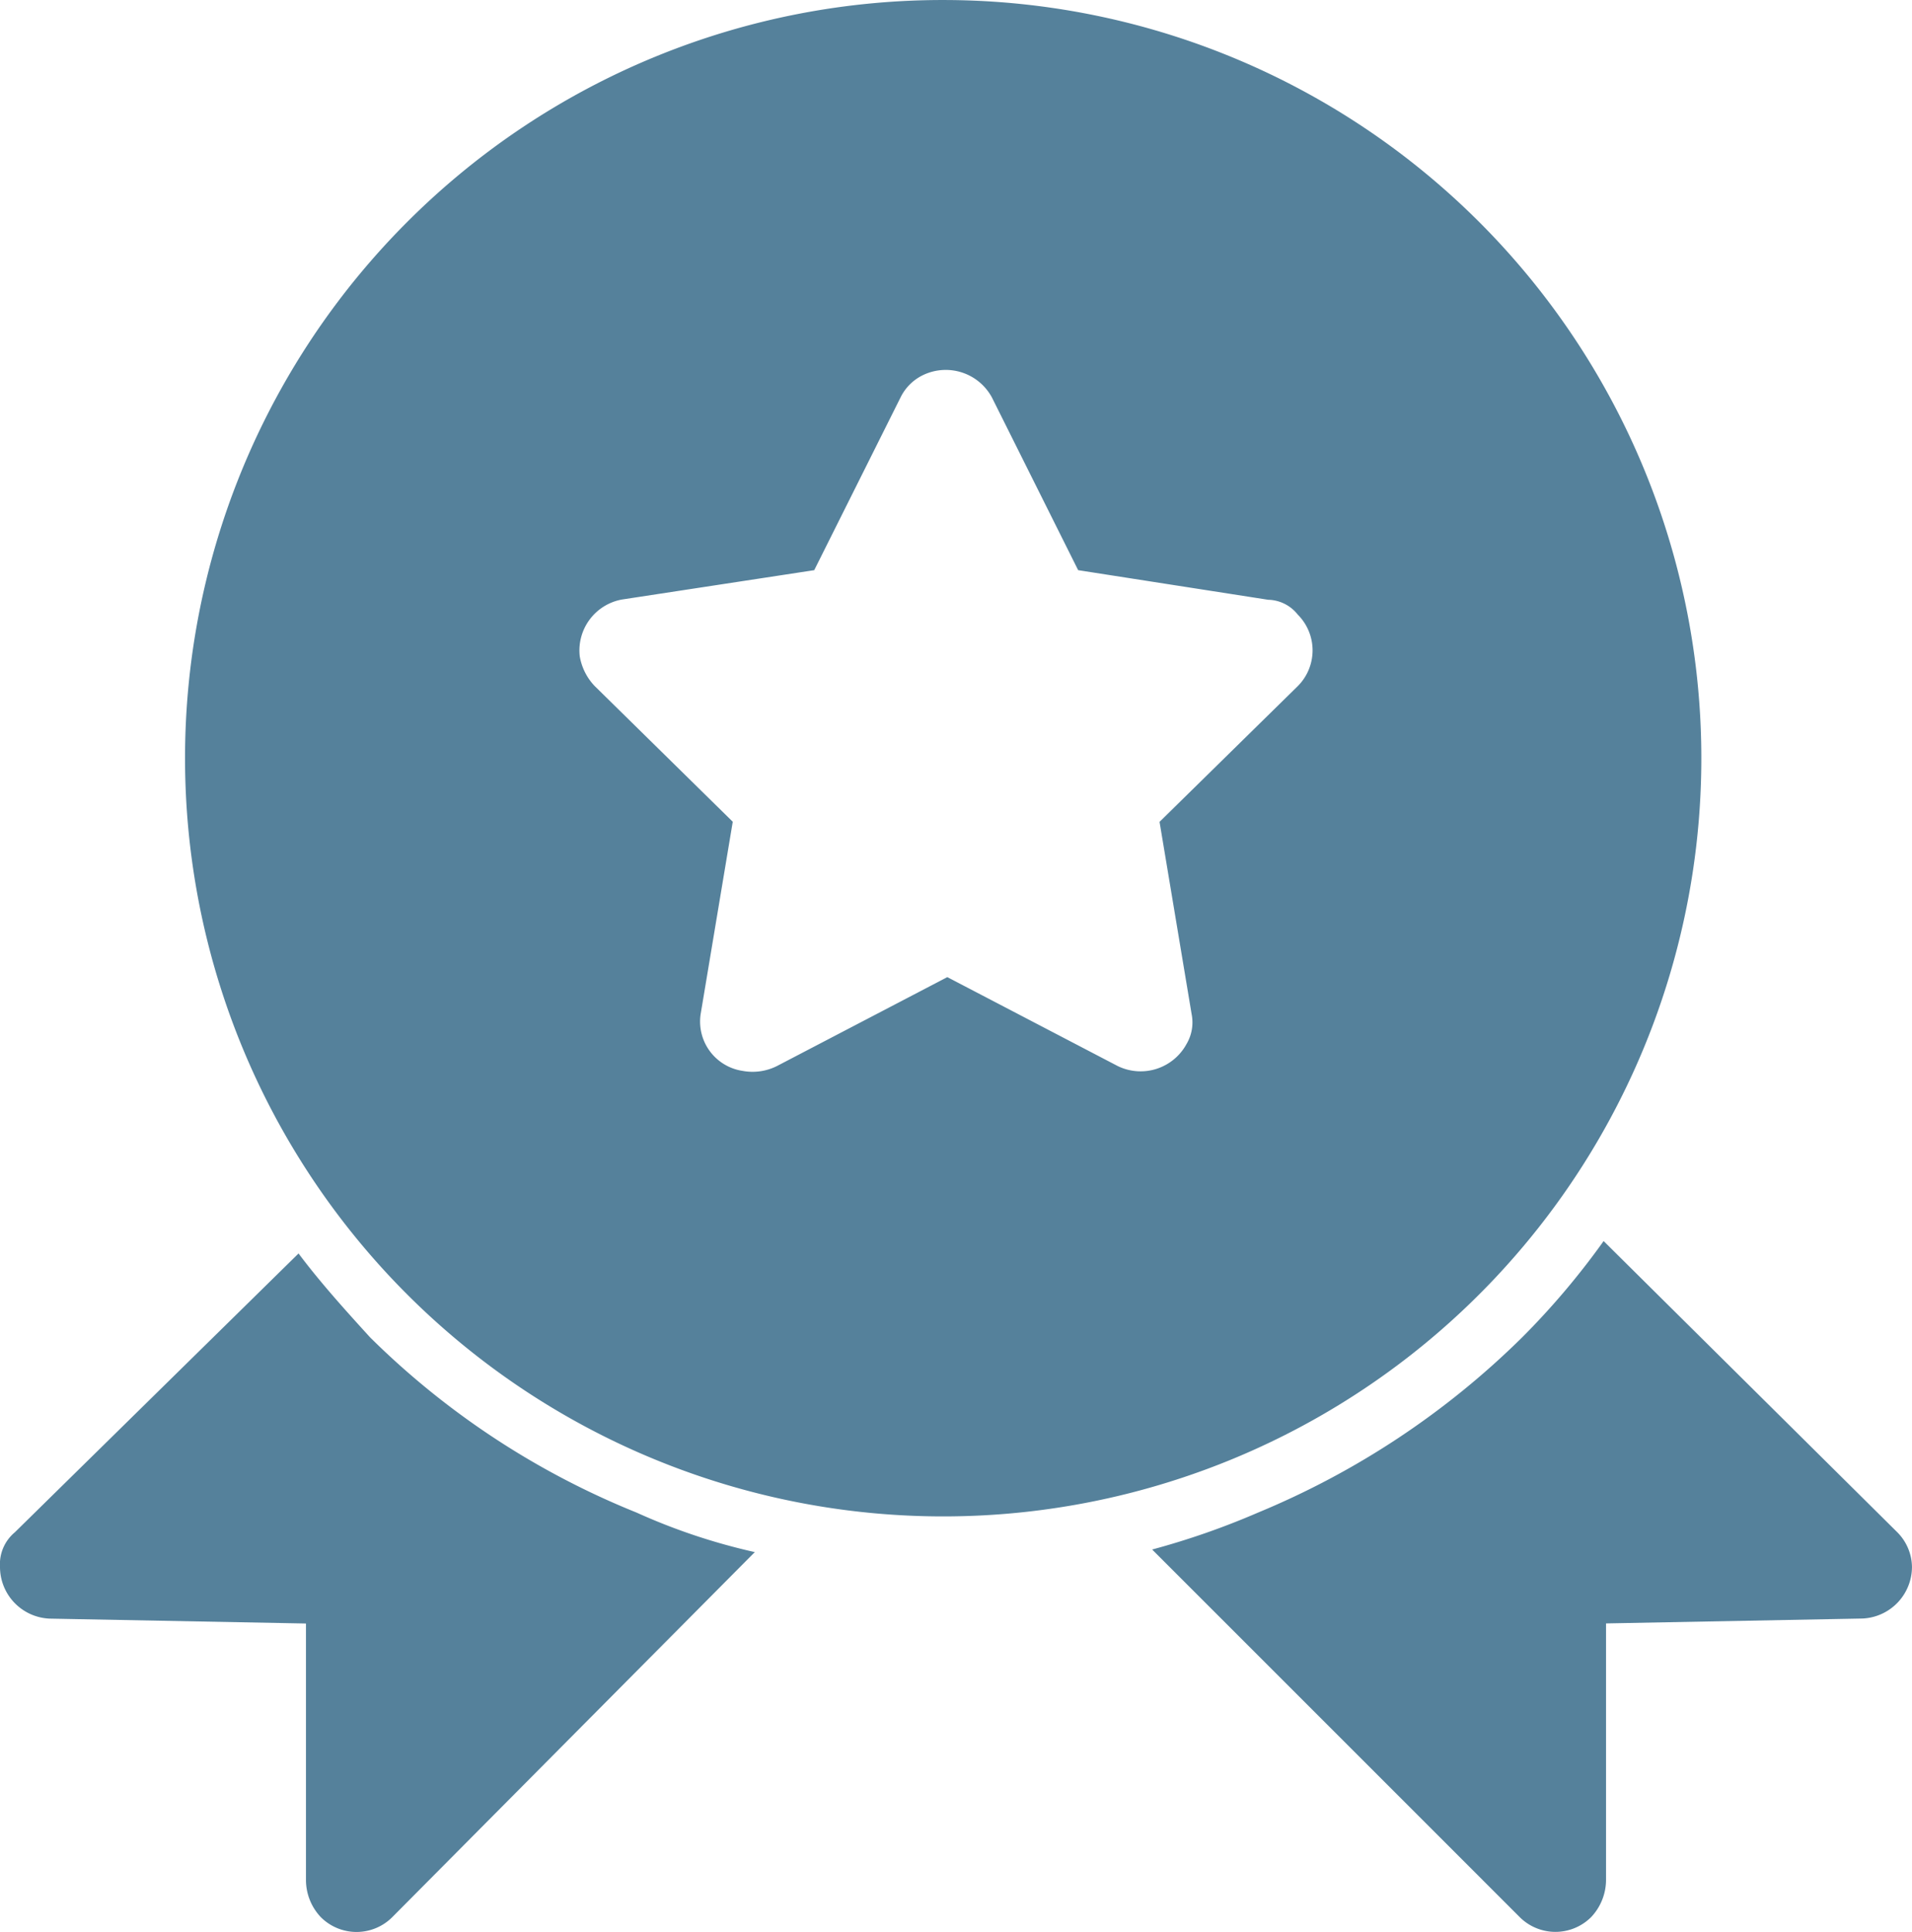
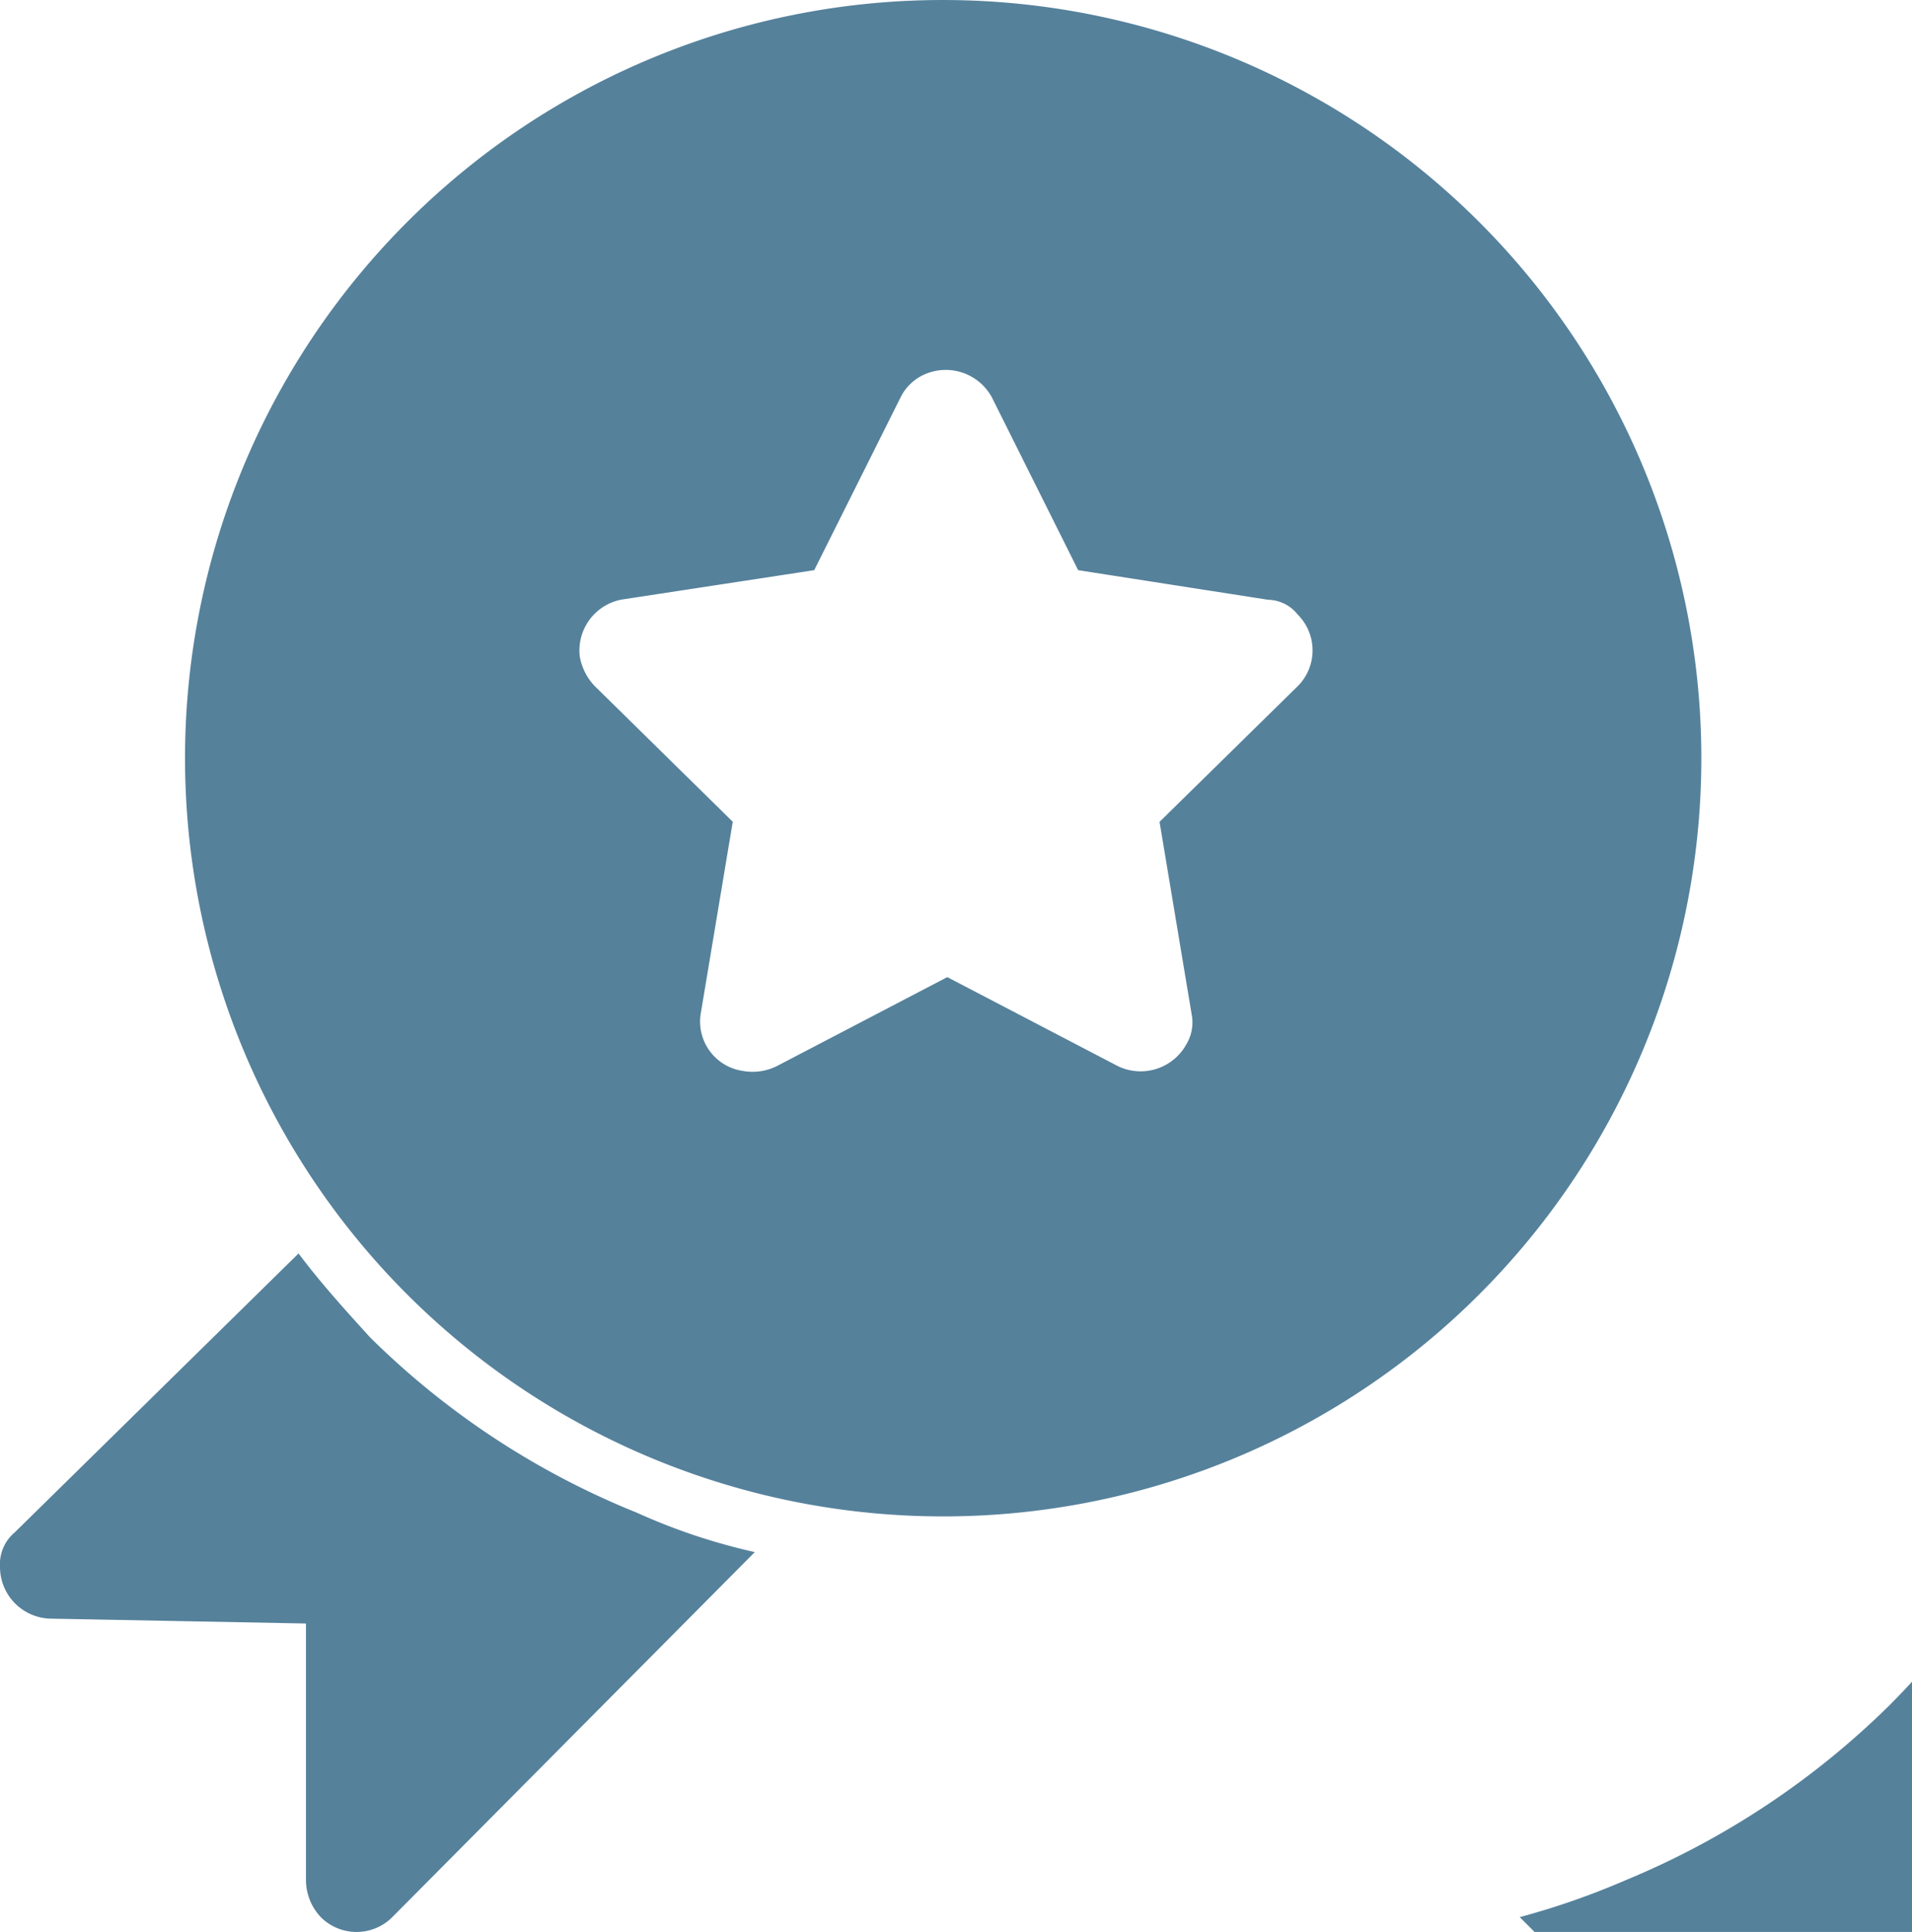
<svg xmlns="http://www.w3.org/2000/svg" width="62.796" height="63.447" viewBox="0 0 62.796 63.447">
-   <path id="Trazado_5861" data-name="Trazado 5861" d="M33.96,5.694a24.9,24.9,0,1,1-17.743,7.293A24.859,24.859,0,0,1,33.96,5.694m18.8,62.96L40.687,56.581a25.319,25.319,0,0,0,3.485-1.216,27.042,27.042,0,0,0,8.669-5.753,25.177,25.177,0,0,0,2.674-3.161l9.644,9.562a1.646,1.646,0,0,1,.483,1.134,1.7,1.7,0,0,1-1.619,1.7l-8.429.161v8.427a1.785,1.785,0,0,1-.487,1.216,1.661,1.661,0,0,1-2.35,0M27.641,56.662,15.731,68.654a1.659,1.659,0,0,1-2.348,0,1.777,1.777,0,0,1-.487-1.216V59.011l-8.427-.161a1.7,1.7,0,0,1-1.622-1.7,1.361,1.361,0,0,1,.487-1.134l9.318-9.158c.731.973,1.54,1.865,2.35,2.756a26.517,26.517,0,0,0,8.75,5.753,20.005,20.005,0,0,0,3.89,1.3m1.947-32.249,2.835-5.673a1.588,1.588,0,0,1,.729-.729,1.723,1.723,0,0,1,2.271.729l2.833,5.673,6.239.972a1.269,1.269,0,0,1,.973.487,1.661,1.661,0,0,1,0,2.35l-4.539,4.457L41.984,39a1.393,1.393,0,0,1-.164.973,1.716,1.716,0,0,1-2.266.729L33.96,37.783,28.37,40.7a1.785,1.785,0,0,1-1.134.162A1.638,1.638,0,0,1,25.858,39l1.055-6.32L22.375,28.22a1.869,1.869,0,0,1-.487-.972,1.7,1.7,0,0,1,1.38-1.865Z" transform="translate(-2.847 -5.693)" fill="#55819b" fill-rule="evenodd" />
+   <path id="Trazado_5861" data-name="Trazado 5861" d="M33.96,5.694a24.9,24.9,0,1,1-17.743,7.293A24.859,24.859,0,0,1,33.96,5.694m18.8,62.96a25.319,25.319,0,0,0,3.485-1.216,27.042,27.042,0,0,0,8.669-5.753,25.177,25.177,0,0,0,2.674-3.161l9.644,9.562a1.646,1.646,0,0,1,.483,1.134,1.7,1.7,0,0,1-1.619,1.7l-8.429.161v8.427a1.785,1.785,0,0,1-.487,1.216,1.661,1.661,0,0,1-2.35,0M27.641,56.662,15.731,68.654a1.659,1.659,0,0,1-2.348,0,1.777,1.777,0,0,1-.487-1.216V59.011l-8.427-.161a1.7,1.7,0,0,1-1.622-1.7,1.361,1.361,0,0,1,.487-1.134l9.318-9.158c.731.973,1.54,1.865,2.35,2.756a26.517,26.517,0,0,0,8.75,5.753,20.005,20.005,0,0,0,3.89,1.3m1.947-32.249,2.835-5.673a1.588,1.588,0,0,1,.729-.729,1.723,1.723,0,0,1,2.271.729l2.833,5.673,6.239.972a1.269,1.269,0,0,1,.973.487,1.661,1.661,0,0,1,0,2.35l-4.539,4.457L41.984,39a1.393,1.393,0,0,1-.164.973,1.716,1.716,0,0,1-2.266.729L33.96,37.783,28.37,40.7a1.785,1.785,0,0,1-1.134.162A1.638,1.638,0,0,1,25.858,39l1.055-6.32L22.375,28.22a1.869,1.869,0,0,1-.487-.972,1.7,1.7,0,0,1,1.38-1.865Z" transform="translate(-2.847 -5.693)" fill="#55819b" fill-rule="evenodd" />
</svg>